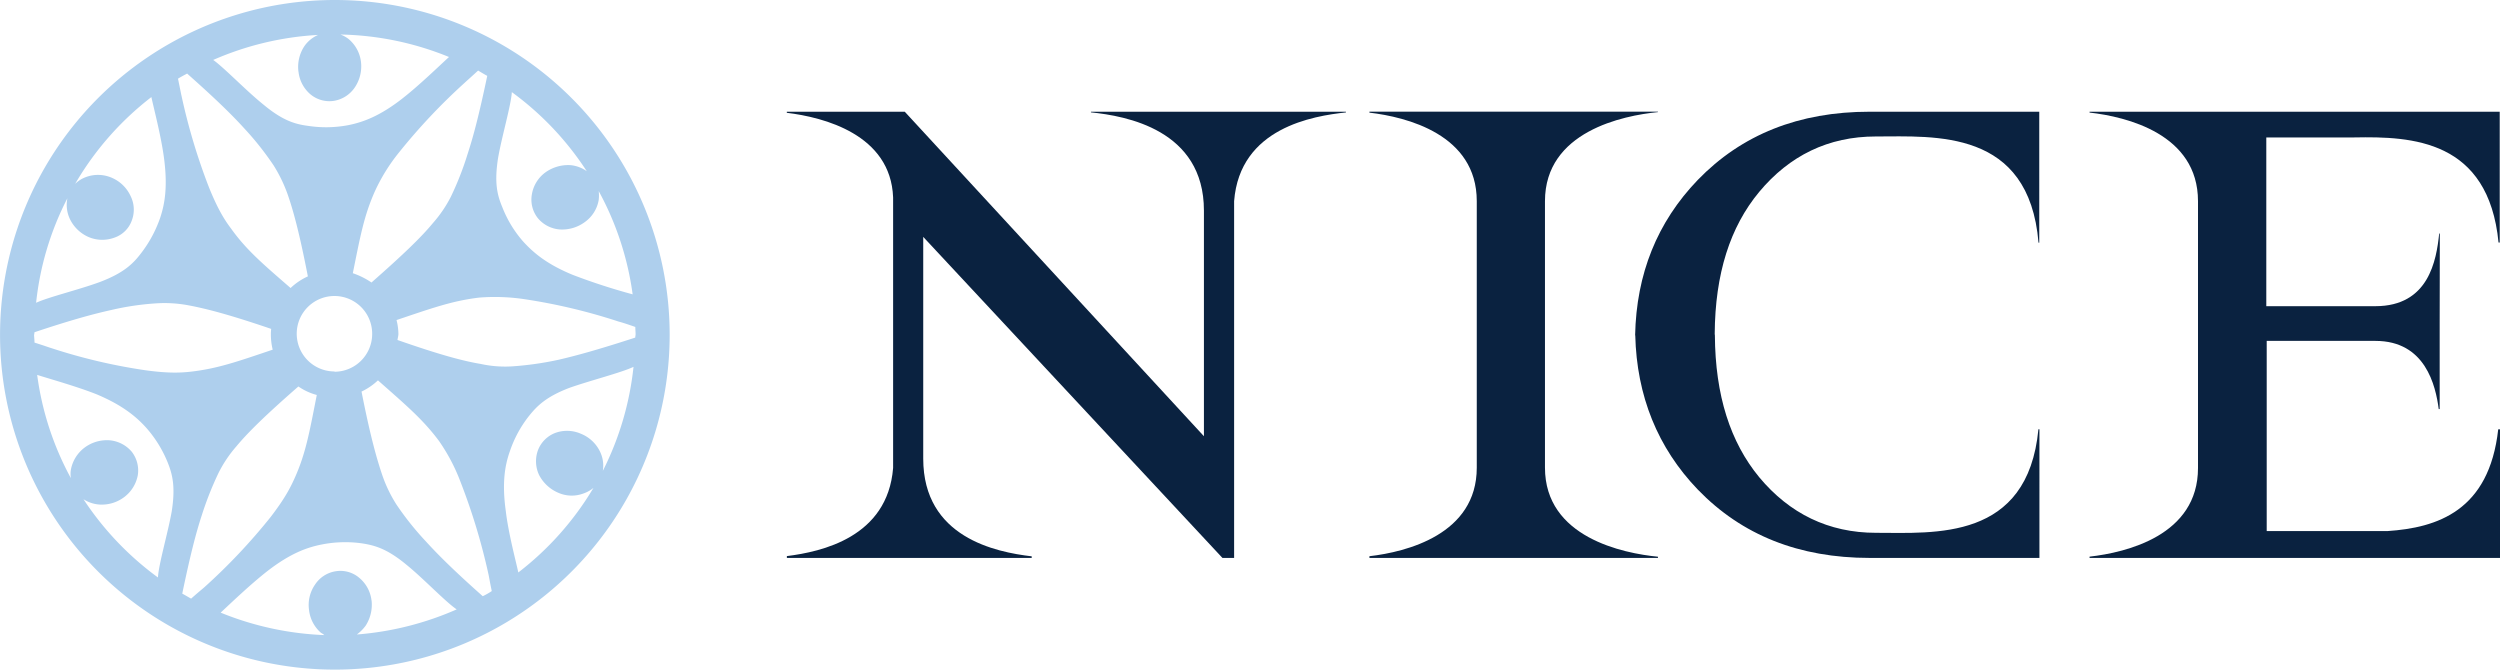
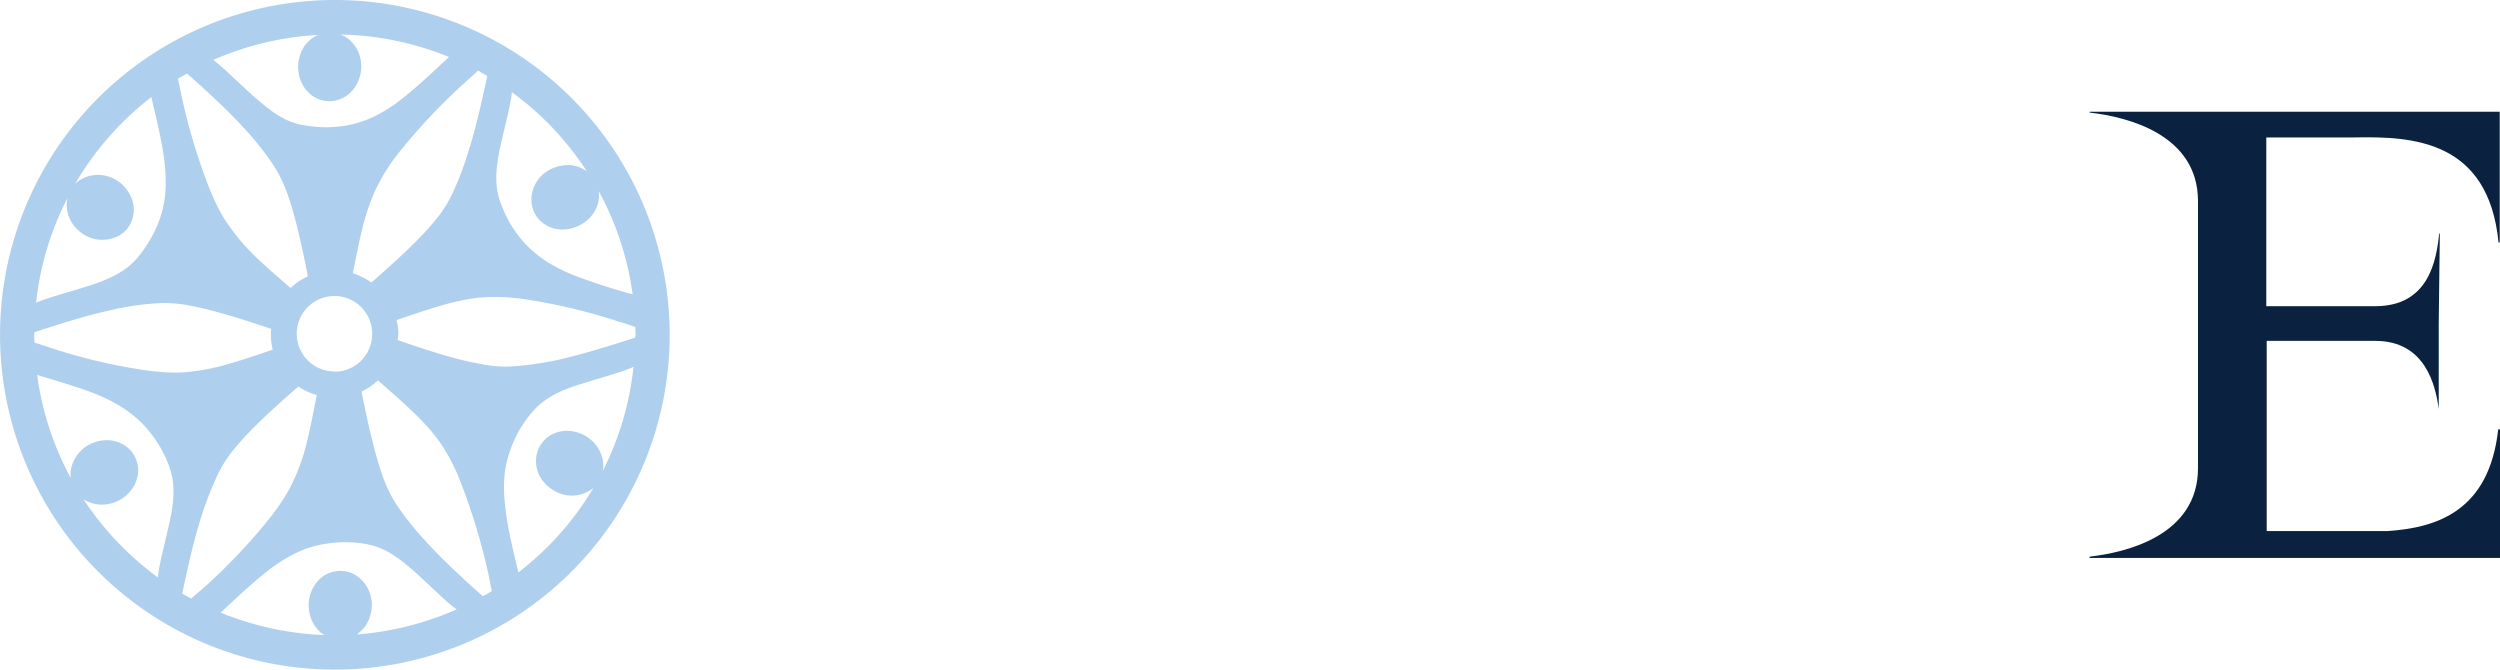
<svg xmlns="http://www.w3.org/2000/svg" viewBox="0 0 1038.5 278.16">
  <defs>
    <style>.cls-1{fill:#0a2240;}.cls-2{fill:#aecfed;}</style>
  </defs>
  <g id="Capa_2" data-name="Capa 2">
    <g id="Layer_1" data-name="Layer 1">
-       <path class="cls-1" d="M688.71,231.26c-14.41-1.4-46.93-8-46.93-37V83.57c0-29,32.52-35.58,46.93-37v-.18H568.86v.4c15.32,1.8,44.59,9,44.59,36.76V194.28c0,27.74-29.27,35-44.59,36.77v.71H688.71Z" />
-       <path class="cls-1" d="M559.1,46.41H453.18v.27c14.41,1.47,46.93,7.15,46.93,40.8v93.73L375.84,46.41h-49v.45C342.16,48.71,370,55.82,371,82V194.41c-2.32,28.8-29.73,34.78-44.13,36.59v.76H428.57v-.66c-14.86-1.75-45.06-7.81-45.06-40.59V98.41L507.8,231.76h4.85V83.57C515,53,545.63,48.15,559.1,46.7Z" />
-       <path class="cls-1" d="M991.72,220.61H941.59l0-79h45.17c20.78,0,25,18.58,26.29,28.33h.39V134.38L1013.5,97h-.26c-1.16,11.15-4.32,30.19-26.52,30.19h-45.3V57.09H978c23.94-.46,55.7.93,59.9,43.67h.48V46.41H868v.35c15.32,1.74,45.05,8.86,45.05,36.81V194.42c0,28-29.73,35.07-45.05,36.81v.53H1038.5V178.34h-.74c-3.76,33.91-25.34,40.88-46,42.27" />
-       <path class="cls-1" d="M846.76,178.33c-4.48,46.46-43.14,43-67.48,43-19.74,0-35.92-8-48.49-23.08-12-14.56-18.28-33.91-18.43-59l-.07-.5c.16-25.12,6.4-44.46,18.45-59,12.57-15.1,28.74-23.06,48.48-23.06,24.53,0,63.59-3.28,67.58,44.1h.31V46.41H776.6q-43.94,0-71.36,28.35Q680,101,679.23,139.31h.06c.6,25.09,9.27,46.69,26,64.08q27.42,28.37,71.36,28.37h70.53V178.33Z" />
+       <path class="cls-1" d="M991.72,220.61H941.59l0-79h45.17c20.78,0,25,18.58,26.29,28.33V134.38L1013.5,97h-.26c-1.16,11.15-4.32,30.19-26.52,30.19h-45.3V57.09H978c23.94-.46,55.7.93,59.9,43.67h.48V46.41H868v.35c15.32,1.74,45.05,8.86,45.05,36.81V194.42c0,28-29.73,35.07-45.05,36.81v.53H1038.5V178.34h-.74c-3.76,33.91-25.34,40.88-46,42.27" />
      <path class="cls-2" d="M215.31,237.79c-1.13-5.15-4.17-16.56-5.21-25.55-1.6-11.52-.42-18.79,1.7-24.79a48.83,48.83,0,0,1,8-14.73c3.35-4.18,7.2-8,16.88-11.66,8.55-3,21.53-6.3,26.48-8.67a124.65,124.65,0,0,1-12.75,43.22,13.31,13.31,0,0,0-1.16-8,15,15,0,0,0-7.9-7.41,14.28,14.28,0,0,0-10.68-.37,12.46,12.46,0,0,0-7.18,7.14,13.38,13.38,0,0,0,.43,10.31,16.09,16.09,0,0,0,8,7.42,13.8,13.8,0,0,0,10.6.23,13,13,0,0,0,4-2.26,124.92,124.92,0,0,1-31.17,35.1M34.66,207.36a13.92,13.92,0,0,0,6.55,2.22,15.44,15.44,0,0,0,10.38-3.08,14.74,14.74,0,0,0,5.65-9.08,12.67,12.67,0,0,0-2.53-9.79,13.63,13.63,0,0,0-9.24-4.74A15.52,15.52,0,0,0,35.05,186a14.87,14.87,0,0,0-5.61,9.15,10.91,10.91,0,0,0,0,3.47,123.84,123.84,0,0,1-14-42.89c5.11,1.65,16.42,4.77,24.83,8.12,10.7,4.52,16.38,9.29,20.54,13.92a50.05,50.05,0,0,1,8.86,14.37c2,4.95,3.28,10.15,1.64,20.43-1.6,8.95-5.39,21.75-5.7,27.31a125.65,125.65,0,0,1-30.95-32.53m28.23-167C64,45.5,67,56.85,68.16,65.92c1.51,11.55.34,18.79-1.69,24.75a51.61,51.61,0,0,1-8.07,14.78c-3.25,4.24-7.15,8-16.92,11.7C33,120.29,20,123.43,15,125.78A122.72,122.72,0,0,1,28,82.35,13.69,13.69,0,0,0,29,90.91a15.48,15.48,0,0,0,7.84,7.57,14.53,14.53,0,0,0,10.7.23,11.67,11.67,0,0,0,7.21-7.11,12.68,12.68,0,0,0-.54-10.24,15.12,15.12,0,0,0-7.8-7.53,14.39,14.39,0,0,0-10.7-.28A12.55,12.55,0,0,0,31.2,76.4,124.76,124.76,0,0,1,62.89,40.32M243.72,71.11a13.83,13.83,0,0,0-6.8-2.51,16.22,16.22,0,0,0-10.49,3.11,14.14,14.14,0,0,0-5.5,9.1,12.37,12.37,0,0,0,2.53,9.86,13.16,13.16,0,0,0,9.13,4.65A15.89,15.89,0,0,0,243,92.2a14.19,14.19,0,0,0,5.7-9.11,15.42,15.42,0,0,0,0-3.72,124.12,124.12,0,0,1,14.1,42.9A258.11,258.11,0,0,1,238,114.21c-10.78-4.41-16.37-9.18-20.61-13.81A47.94,47.94,0,0,1,208.64,86c-2.1-5-3.36-10.14-1.72-20.47,1.58-9,5.34-21.69,5.7-27.26a124.51,124.51,0,0,1,31.1,32.82m-160,143.28a136.69,136.69,0,0,1,7.1-18,52.41,52.41,0,0,1,7.41-11c4.76-5.72,11.86-12.72,25.72-24.83a24.26,24.26,0,0,0,7.64,3.53c-3.06,15.62-4.6,24.34-9.17,34.5-1.94,4.33-4.3,8.77-10,16.2A244.72,244.72,0,0,1,85,243.84c-.66.62-1.44,1.16-5.62,4.83-1.2-.66-2.41-1.41-3.67-2.08,3.29-15.87,5.66-25,8-32.2m70.66-97a31.87,31.87,0,0,0-7.81-3.9c3.09-15.25,4.61-23.77,9.13-33.94a75.78,75.78,0,0,1,10-16.15,249.86,249.86,0,0,1,27.42-29.09c.66-.64,1.44-1.27,5.5-5,1.3.78,2.46,1.48,3.79,2.21-3.33,15.85-5.67,24.83-8.08,32.2a126.91,126.91,0,0,1-7,17.94,52.18,52.18,0,0,1-7.48,11c-4.69,5.68-11.81,12.63-25.47,24.64m-15.44,37a15.67,15.67,0,1,1,15.67-15.54A15.69,15.69,0,0,1,139,154.42M124,29.77a14.31,14.31,0,0,0,5,9.45,12.32,12.32,0,0,0,9.72,2.67,13,13,0,0,0,8.74-5.69,15.65,15.65,0,0,0,2.48-10.59,14.61,14.61,0,0,0-5.06-9.34,12.18,12.18,0,0,0-3.47-1.93,125,125,0,0,1,45.11,9.34c-3.89,3.52-12.26,11.7-19.45,17.3-9.24,7.21-16.21,9.77-22.35,11a49.2,49.2,0,0,1-16.85.29c-5.23-.68-10.44-2.16-18.42-8.81-7.14-5.71-16.32-15.34-20.88-18.56a125.6,125.6,0,0,1,43.56-10.39,13.58,13.58,0,0,0-5.66,4.62,15.65,15.65,0,0,0-2.5,10.6m-46.26.81C89.83,41.3,96.47,47.82,101.58,53.45a124.27,124.27,0,0,1,12.09,15.27,61.1,61.1,0,0,1,5.76,11.86c2.41,6.84,5,16.43,8.46,34.23a26,26,0,0,0-7.18,4.83c-11.61-10.08-18.42-15.85-24.79-24.78-2.81-3.73-5.45-8.07-9-16.74a252.27,252.27,0,0,1-11.5-38.24c-.2-.82-.38-1.87-1.48-7.2,1.23-.77,2.53-1.44,3.76-2.1M14.21,139.06c0-.38.11-.66.11-1.05,15.39-5.13,24.4-7.57,31.93-9.24a113.67,113.67,0,0,1,19-2.78,53.59,53.59,0,0,1,13.3.89c7.26,1.37,16.86,3.86,34.09,9.74-.07.82-.12,1.46-.12,2.26a26.51,26.51,0,0,0,.76,6.37c-14.76,5-23,7.89-34.06,9.15-4.68.52-9.83.66-19.12-.64a234.1,234.1,0,0,1-38.77-9.15c-.88-.25-1.87-.66-7-2.3,0-1-.12-2.07-.19-3.25M154.32,249.4a14.33,14.33,0,0,0-5.12-9.4,12.06,12.06,0,0,0-9.68-2.71,12.56,12.56,0,0,0-8.62,5.5,14.85,14.85,0,0,0-2.51,10.72,14.63,14.63,0,0,0,5,9.4,6,6,0,0,1,1.33.91,127.19,127.19,0,0,1-43.06-9.33c3.83-3.56,12.41-11.81,19.55-17.36,9.25-7.13,16.09-9.69,22.36-10.93a50,50,0,0,1,16.79-.49c5.29.82,10.44,2.21,18.52,8.92,7.09,5.74,16.2,15.41,20.83,18.51a127.33,127.33,0,0,1-41.47,10.43,17.59,17.59,0,0,0,3.63-3.63,16.07,16.07,0,0,0,2.48-10.54m46.17-1.75c-12.07-10.72-18.66-17.3-23.84-23a121.64,121.64,0,0,1-12-15.07,57.31,57.31,0,0,1-5.81-12c-2.42-7.1-5.11-16.7-8.69-34.92A26.39,26.39,0,0,0,157,158c11.84,10.45,18.77,16.33,25.36,25.18A77.41,77.41,0,0,1,191.23,200a258.8,258.8,0,0,1,11.63,38.32c.23.89.32,1.88,1.42,7.21a27.91,27.91,0,0,1-3.79,2.15M264,139.06c0,.48-.12.7-.12,1.18-15.37,5-24.38,7.47-31.8,9.19a132.65,132.65,0,0,1-19.18,2.75,47.31,47.31,0,0,1-13.22-1c-7.37-1.23-17-3.81-34.57-9.95.12-.79.35-1.64.39-2.37a24.58,24.58,0,0,0-.78-5.91c14.86-5,23.21-8,34.34-9.33a83.49,83.49,0,0,1,19,.69,238.81,238.81,0,0,1,38.85,9.25c.86.24,1.91.48,7,2.26,0,1.07.12,2.15.12,3.22M139.09,0A139.08,139.08,0,1,0,278.18,139.06,139.1,139.1,0,0,0,139.09,0" />
    </g>
  </g>
</svg>